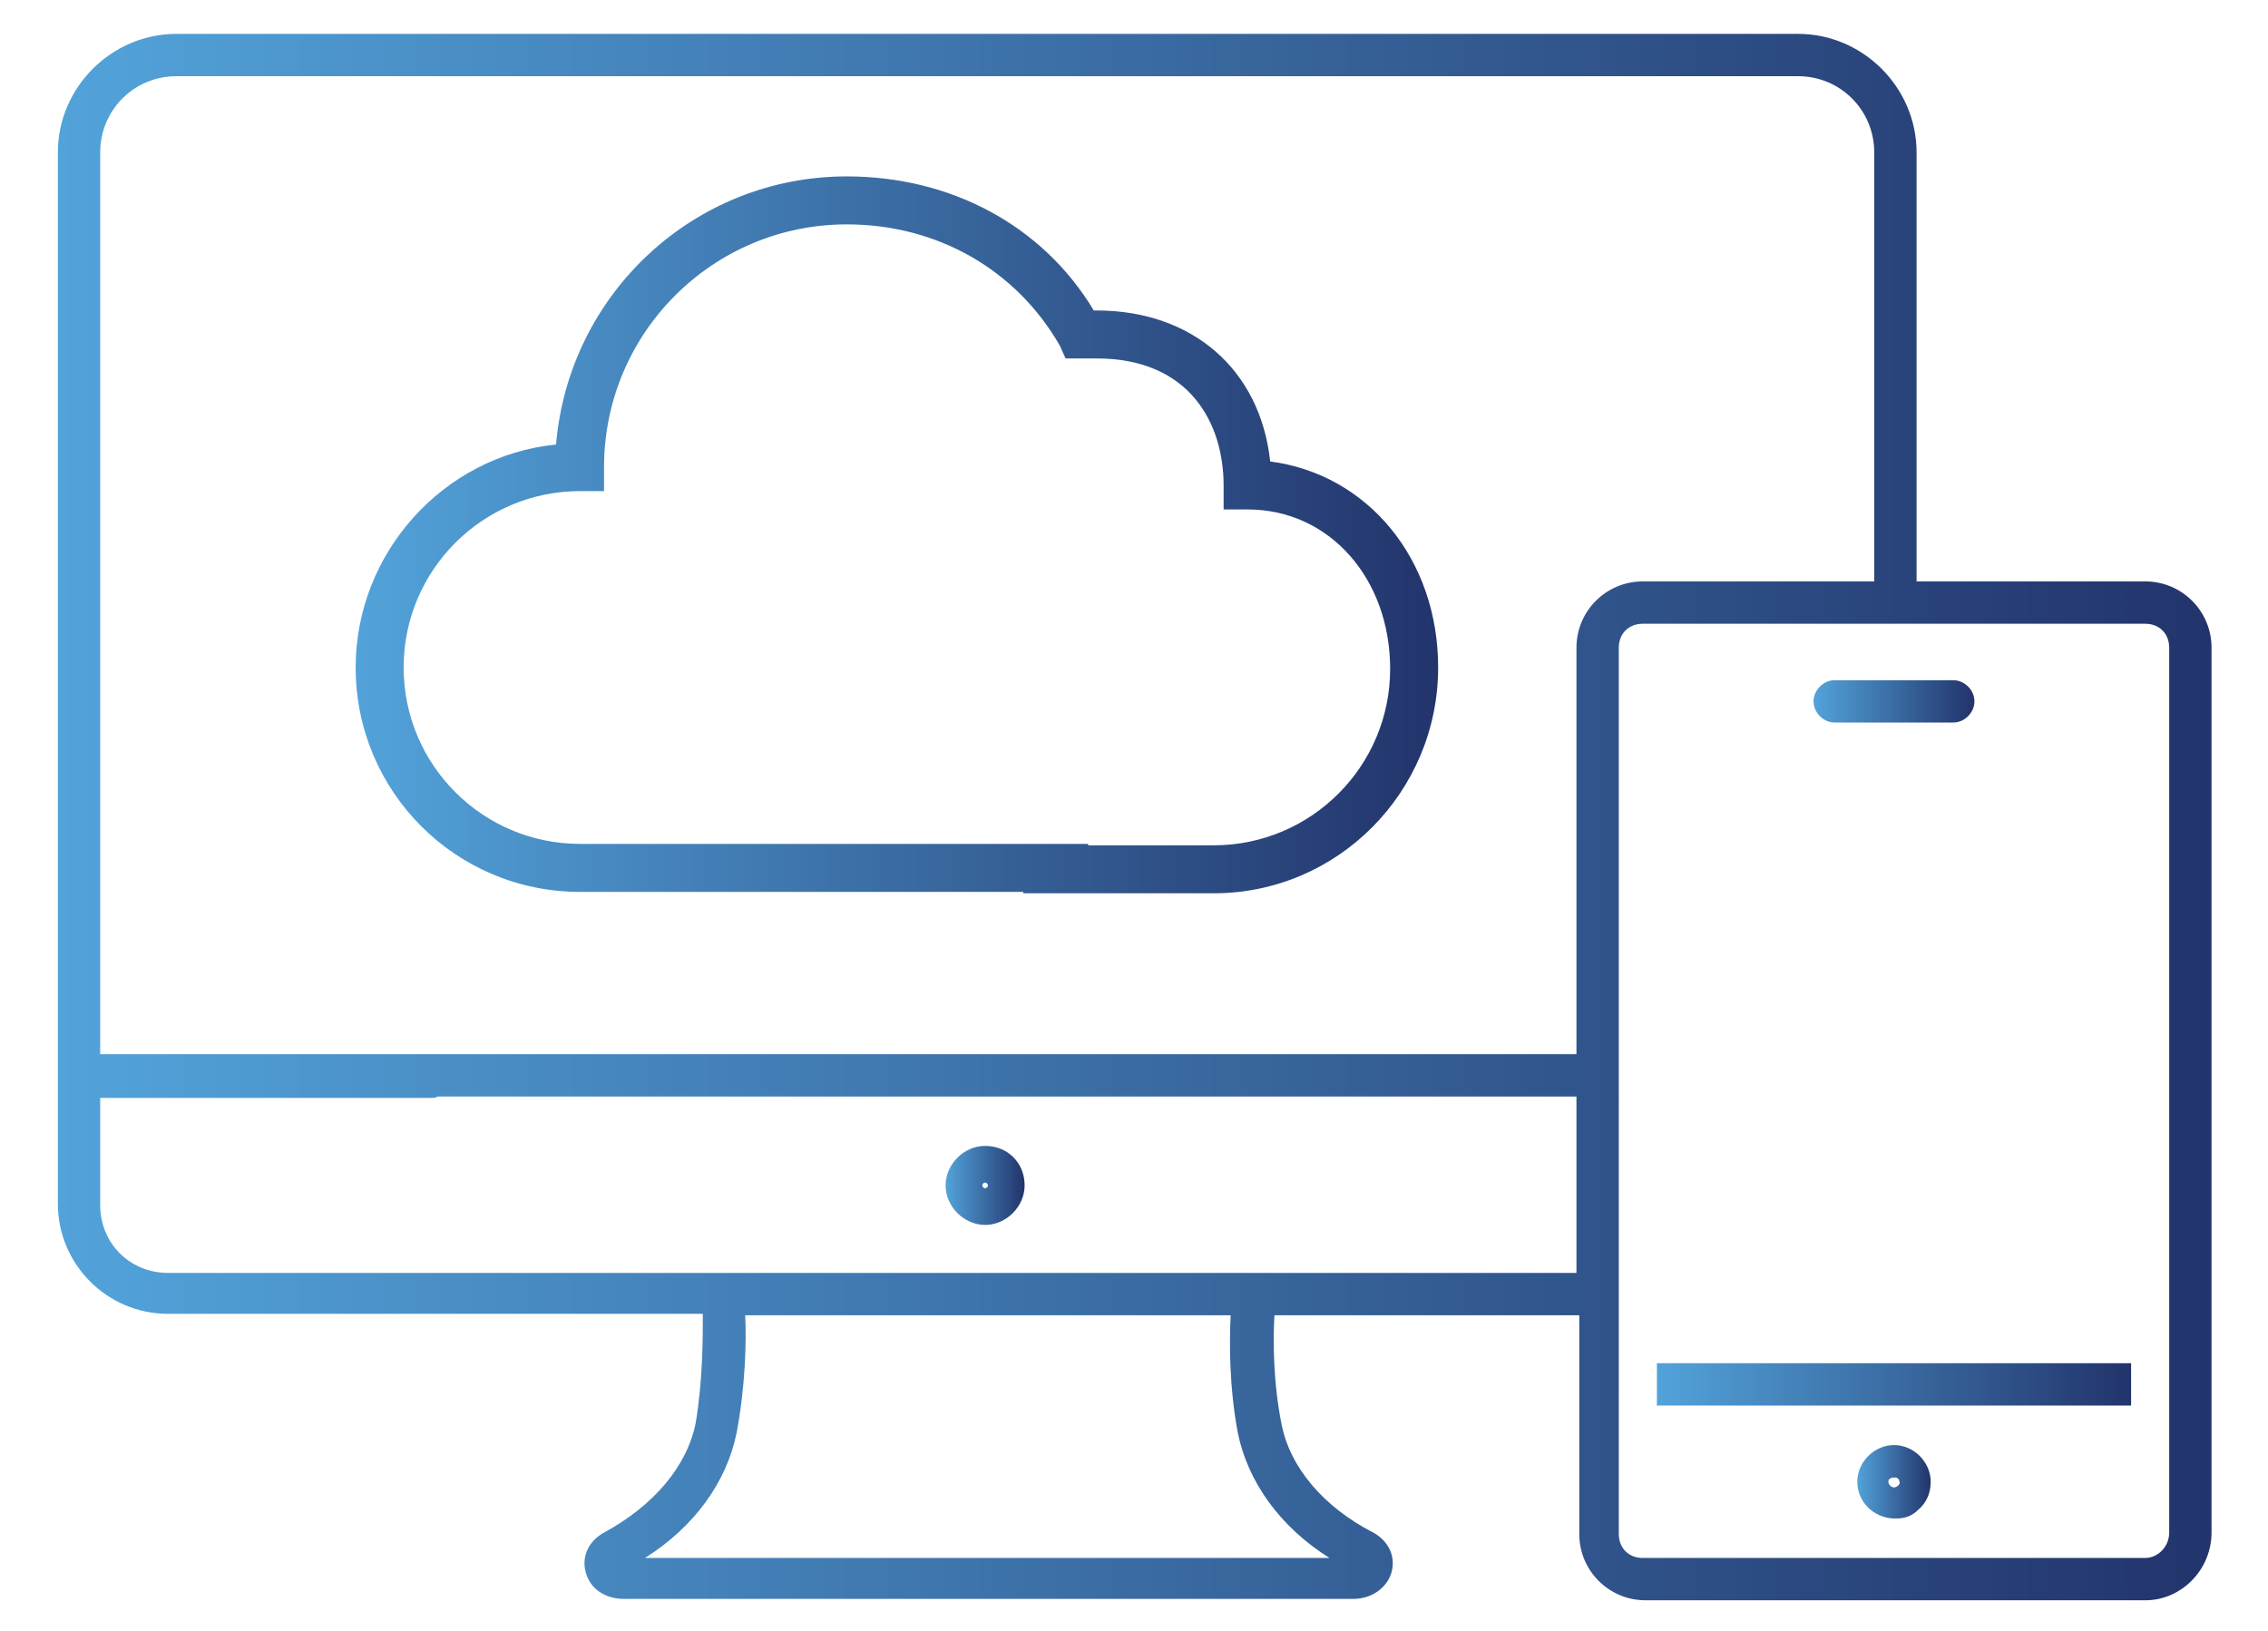
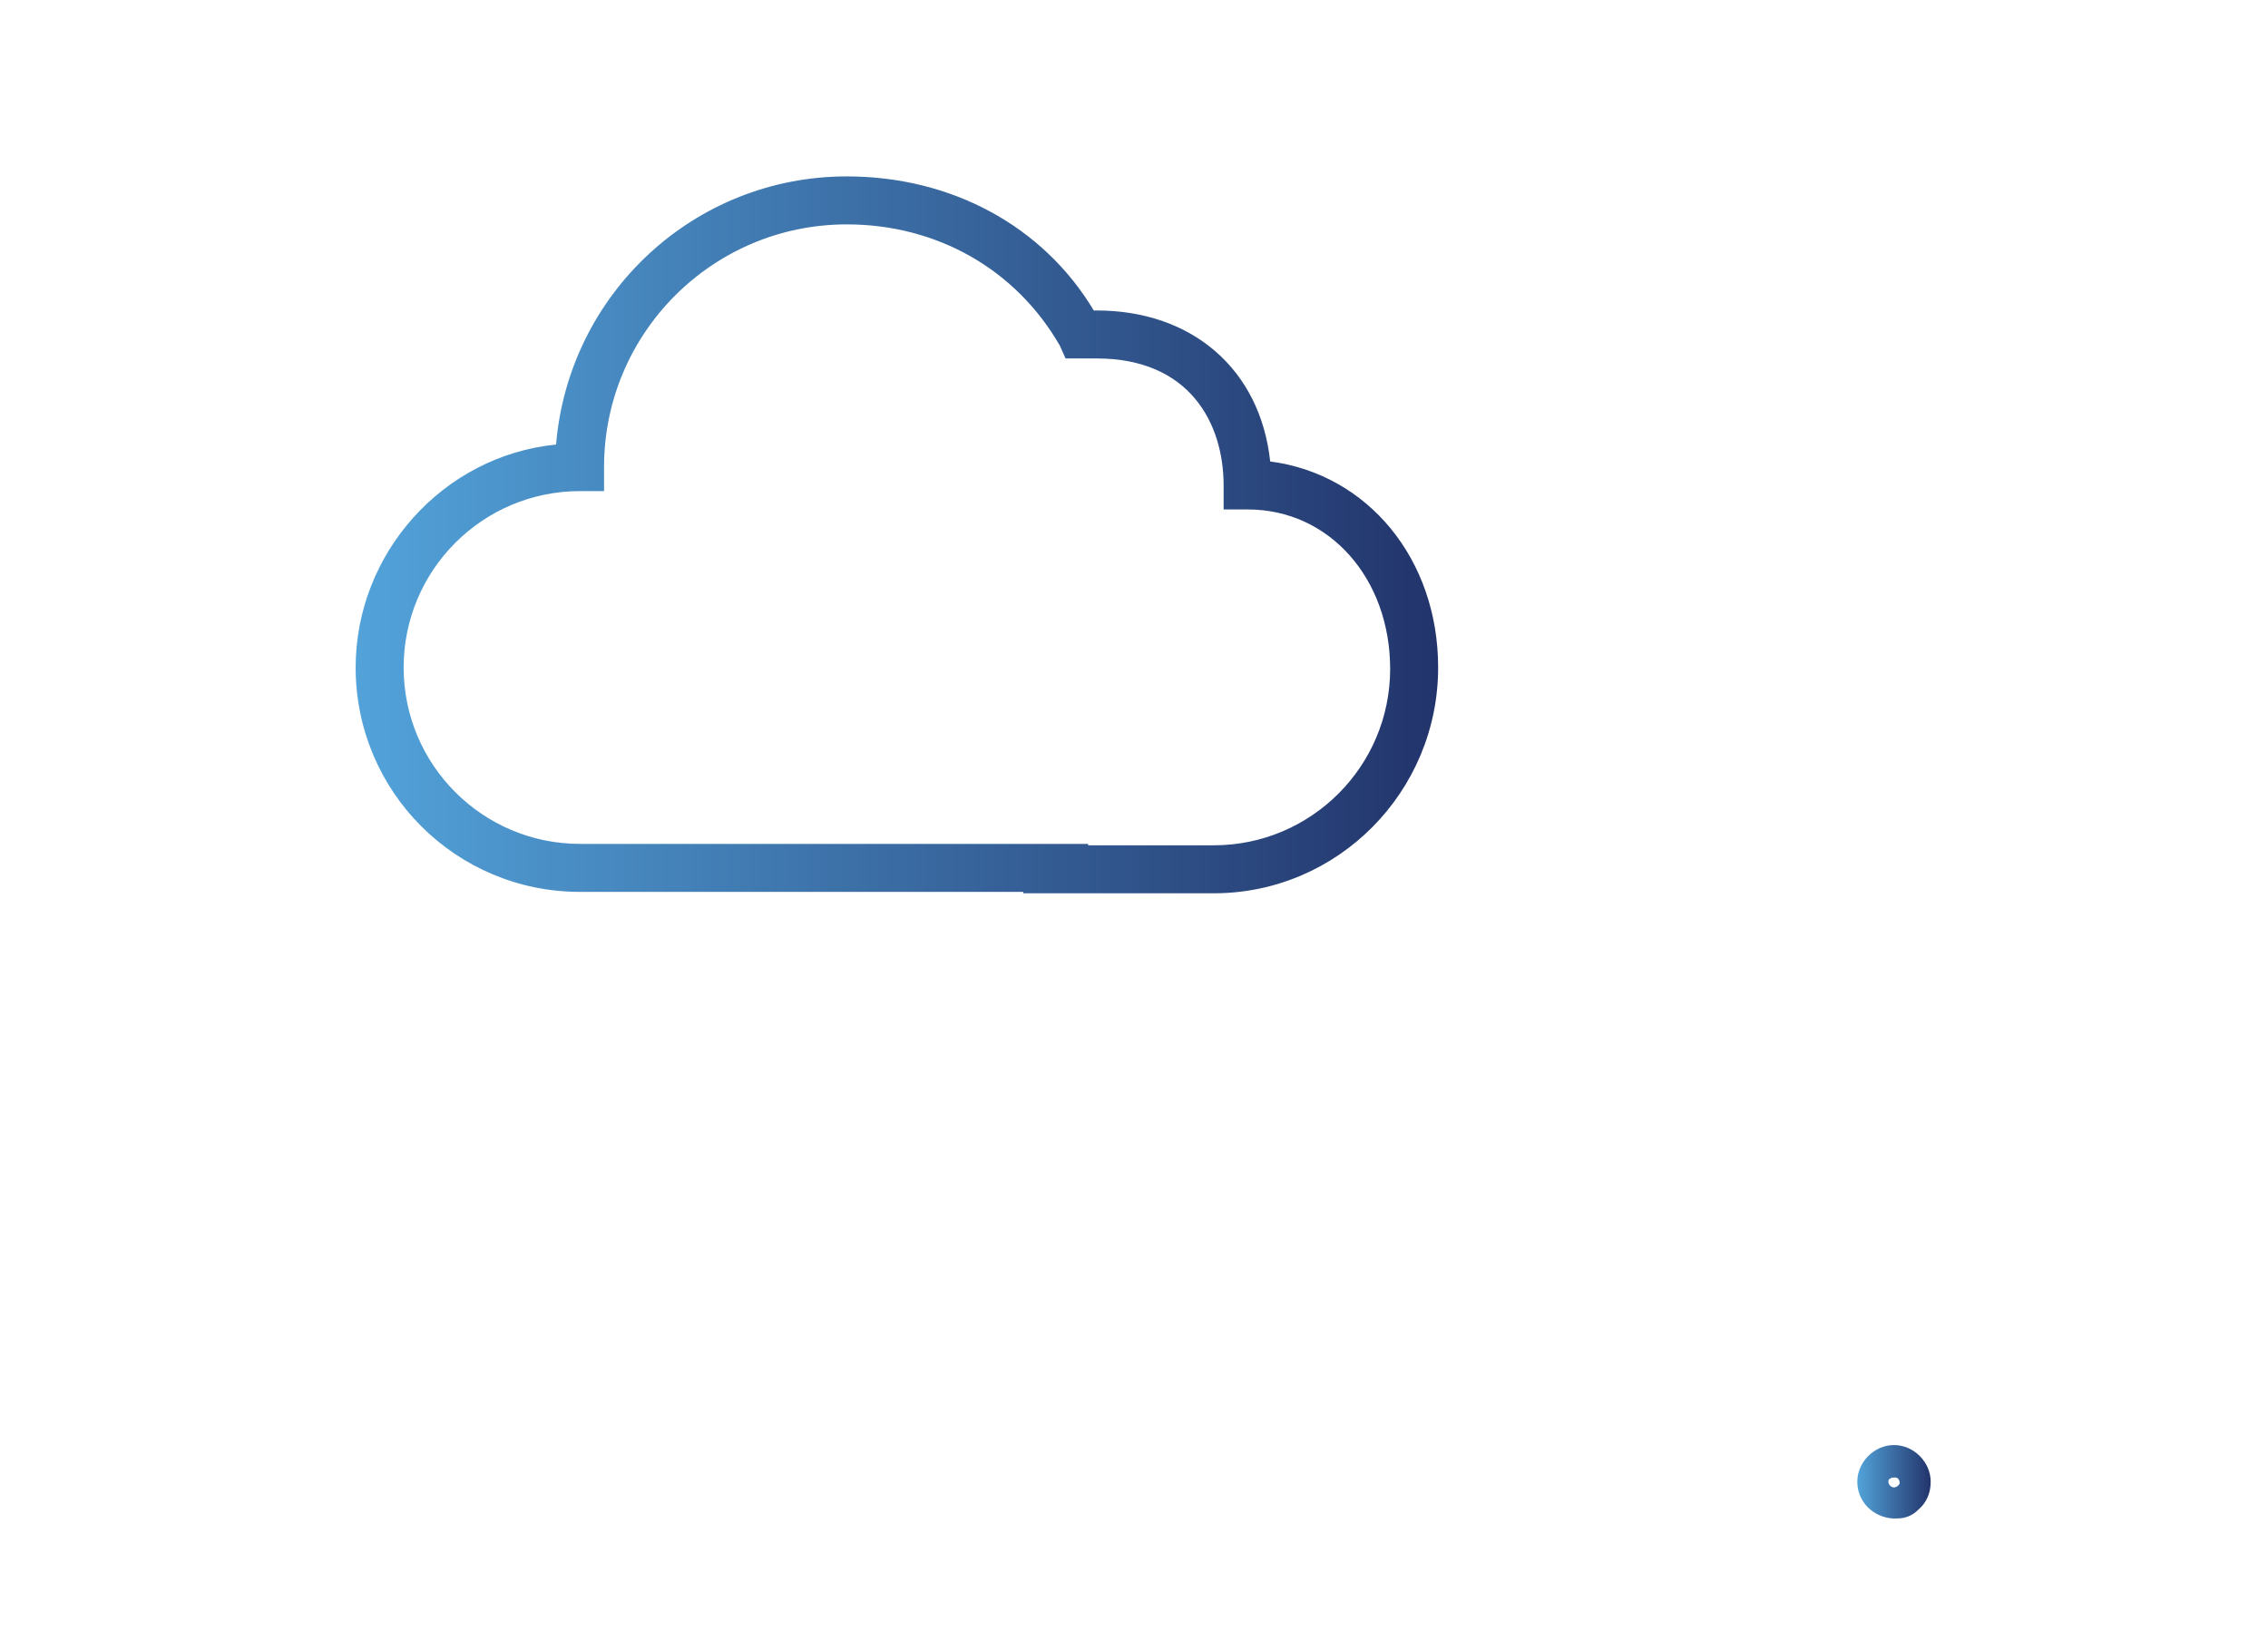
<svg xmlns="http://www.w3.org/2000/svg" version="1.1" id="Icon_Set" x="0px" y="0px" viewBox="0 0 160.7 115.6" style="enable-background:new 0 0 160.7 115.6;" xml:space="preserve">
  <style type="text/css">
	.st0{fill:url(#SVGID_1_);}
	.st1{fill:url(#SVGID_2_);}
	.st2{fill:url(#SVGID_3_);}
	.st3{fill:url(#SVGID_4_);}
	.st4{fill:url(#SVGID_5_);}
	.st5{fill:url(#SVGID_6_);}
</style>
  <g>
    <linearGradient id="SVGID_1_" gradientUnits="userSpaceOnUse" x1="67" y1="84" x2="72.6" y2="84">
      <stop offset="0" style="stop-color:#52A3DA" />
      <stop offset="1" style="stop-color:#22346B" />
    </linearGradient>
-     <path class="st0" d="M69.8,81.2c-1.5,0-2.8,1.3-2.8,2.8s1.3,2.8,2.8,2.8c1.5,0,2.8-1.3,2.8-2.8C72.6,82.4,71.4,81.2,69.8,81.2z    M69.8,84.2c-0.1,0-0.2-0.1-0.2-0.2c0-0.1,0.1-0.2,0.2-0.2S70,83.9,70,84S69.9,84.2,69.8,84.2z" />
    <linearGradient id="SVGID_2_" gradientUnits="userSpaceOnUse" x1="117.4" y1="98.1" x2="151" y2="98.1">
      <stop offset="0" style="stop-color:#52A3DA" />
      <stop offset="1" style="stop-color:#22346B" />
    </linearGradient>
-     <rect x="117.4" y="96.6" class="st1" width="33.6" height="3" />
    <linearGradient id="SVGID_3_" gradientUnits="userSpaceOnUse" x1="4.1" y1="57.9" x2="156.7" y2="57.9">
      <stop offset="0" style="stop-color:#52A3DA" />
      <stop offset="1" style="stop-color:#22346B" />
    </linearGradient>
-     <path class="st2" d="M152,41.2h-16.2V10.8c0-4.6-3.8-8.4-8.4-8.4H12.5c-4.6,0-8.4,3.8-8.4,8.4v65.4c0,0,0,0,0,0c0,0,0,0,0,0v9.1   c0,4.3,3.5,7.8,7.8,7.8h37.9c0,1.7,0,4.7-0.5,7.7c-0.6,3.1-3,5.9-6.5,7.8c-1.1,0.6-1.6,1.7-1.3,2.8c0.3,1.2,1.4,1.9,2.7,1.9h51.7   c1.3,0,2.4-0.8,2.7-1.9c0.3-1.1-0.2-2.2-1.3-2.8c-3.5-1.8-5.9-4.6-6.5-7.7c-0.6-3-0.6-6-0.5-7.7h21.6v15.5c0,2.6,2.1,4.7,4.7,4.7   H152c2.6,0,4.7-2.2,4.7-4.8V45.9C156.7,43.3,154.6,41.2,152,41.2z M7.1,10.8c0-3,2.4-5.4,5.4-5.4h114.9c3,0,5.4,2.4,5.4,5.4v30.4   h-16.4c-2.6,0-4.7,2.1-4.7,4.7v28.8H7.1V10.8z M87.7,101.5c0.7,3.5,3,6.7,6.5,8.9l-48.5,0c3.5-2.2,5.8-5.4,6.5-8.9   c0.6-3.2,0.7-6.4,0.6-8.3h34.4C87.1,95.1,87.1,98.3,87.7,101.5z M88.7,90.2H51.2H11.9c-2.7,0-4.8-2.1-4.8-4.8v-7.6h23.4   c0.2,0,0.4,0,0.5-0.1h80.7v12.5H88.7z M153.7,108.6c0,1-0.8,1.8-1.7,1.8h-35.6c-1,0-1.7-0.7-1.7-1.7V45.9c0-1,0.7-1.7,1.7-1.7H152   c1,0,1.7,0.7,1.7,1.7V108.6z" />
    <linearGradient id="SVGID_4_" gradientUnits="userSpaceOnUse" x1="131.6" y1="105.006" x2="136.8" y2="105.006">
      <stop offset="0" style="stop-color:#52A3DA" />
      <stop offset="1" style="stop-color:#22346B" />
    </linearGradient>
    <path class="st3" d="M134.2,102.4c-1.4,0-2.6,1.2-2.6,2.6c0,1.4,1.1,2.5,2.5,2.6c0.1,0,0.2,0,0.3,0c0.6,0,1.1-0.2,1.5-0.6   c0.6-0.5,0.9-1.2,0.9-2C136.8,103.6,135.6,102.4,134.2,102.4z M134.2,105.4c-0.2,0-0.4-0.2-0.4-0.4c0,0,0-0.2,0.1-0.2   c0.1-0.1,0.2-0.1,0.4-0.1c0.2,0,0.3,0.2,0.3,0.4C134.6,105.2,134.4,105.4,134.2,105.4z" />
    <linearGradient id="SVGID_5_" gradientUnits="userSpaceOnUse" x1="128.5" y1="49.7" x2="139.9" y2="49.7">
      <stop offset="0" style="stop-color:#52A3DA" />
      <stop offset="1" style="stop-color:#22346B" />
    </linearGradient>
-     <path class="st4" d="M130,51.2h8.4c0.8,0,1.5-0.7,1.5-1.5s-0.7-1.5-1.5-1.5H130c-0.8,0-1.5,0.7-1.5,1.5S129.2,51.2,130,51.2z" />
    <linearGradient id="SVGID_6_" gradientUnits="userSpaceOnUse" x1="25.2" y1="37.9" x2="101.9" y2="37.9">
      <stop offset="0" style="stop-color:#52A3DA" />
      <stop offset="1" style="stop-color:#22346B" />
    </linearGradient>
    <path class="st5" d="M90,32.7C89.3,26.2,84.5,22,77.7,22h-0.2c-3.6-6-10.1-9.5-17.5-9.5c-10.8,0-19.7,8.3-20.6,19   c-8,0.8-14.2,7.7-14.2,15.8c0,8.8,7.1,15.9,15.9,15.9h31.4v0.1H86c8.8,0,15.9-7.2,15.9-16C101.9,39.6,96.9,33.6,90,32.7z    M41.1,59.8c-6.9,0-12.5-5.6-12.5-12.5s5.6-12.5,12.5-12.5h1.7v-1.7c0-9.5,7.7-17.2,17.2-17.2c6.4,0,12,3.2,15.1,8.6l0.4,0.9h2.2   c6.6,0,9,4.6,9,9v1.7h1.7c5.8,0,10.1,4.9,10.1,11.3c0,6.9-5.6,12.5-12.5,12.5h-8.9v-0.1H41.1z" />
  </g>
</svg>